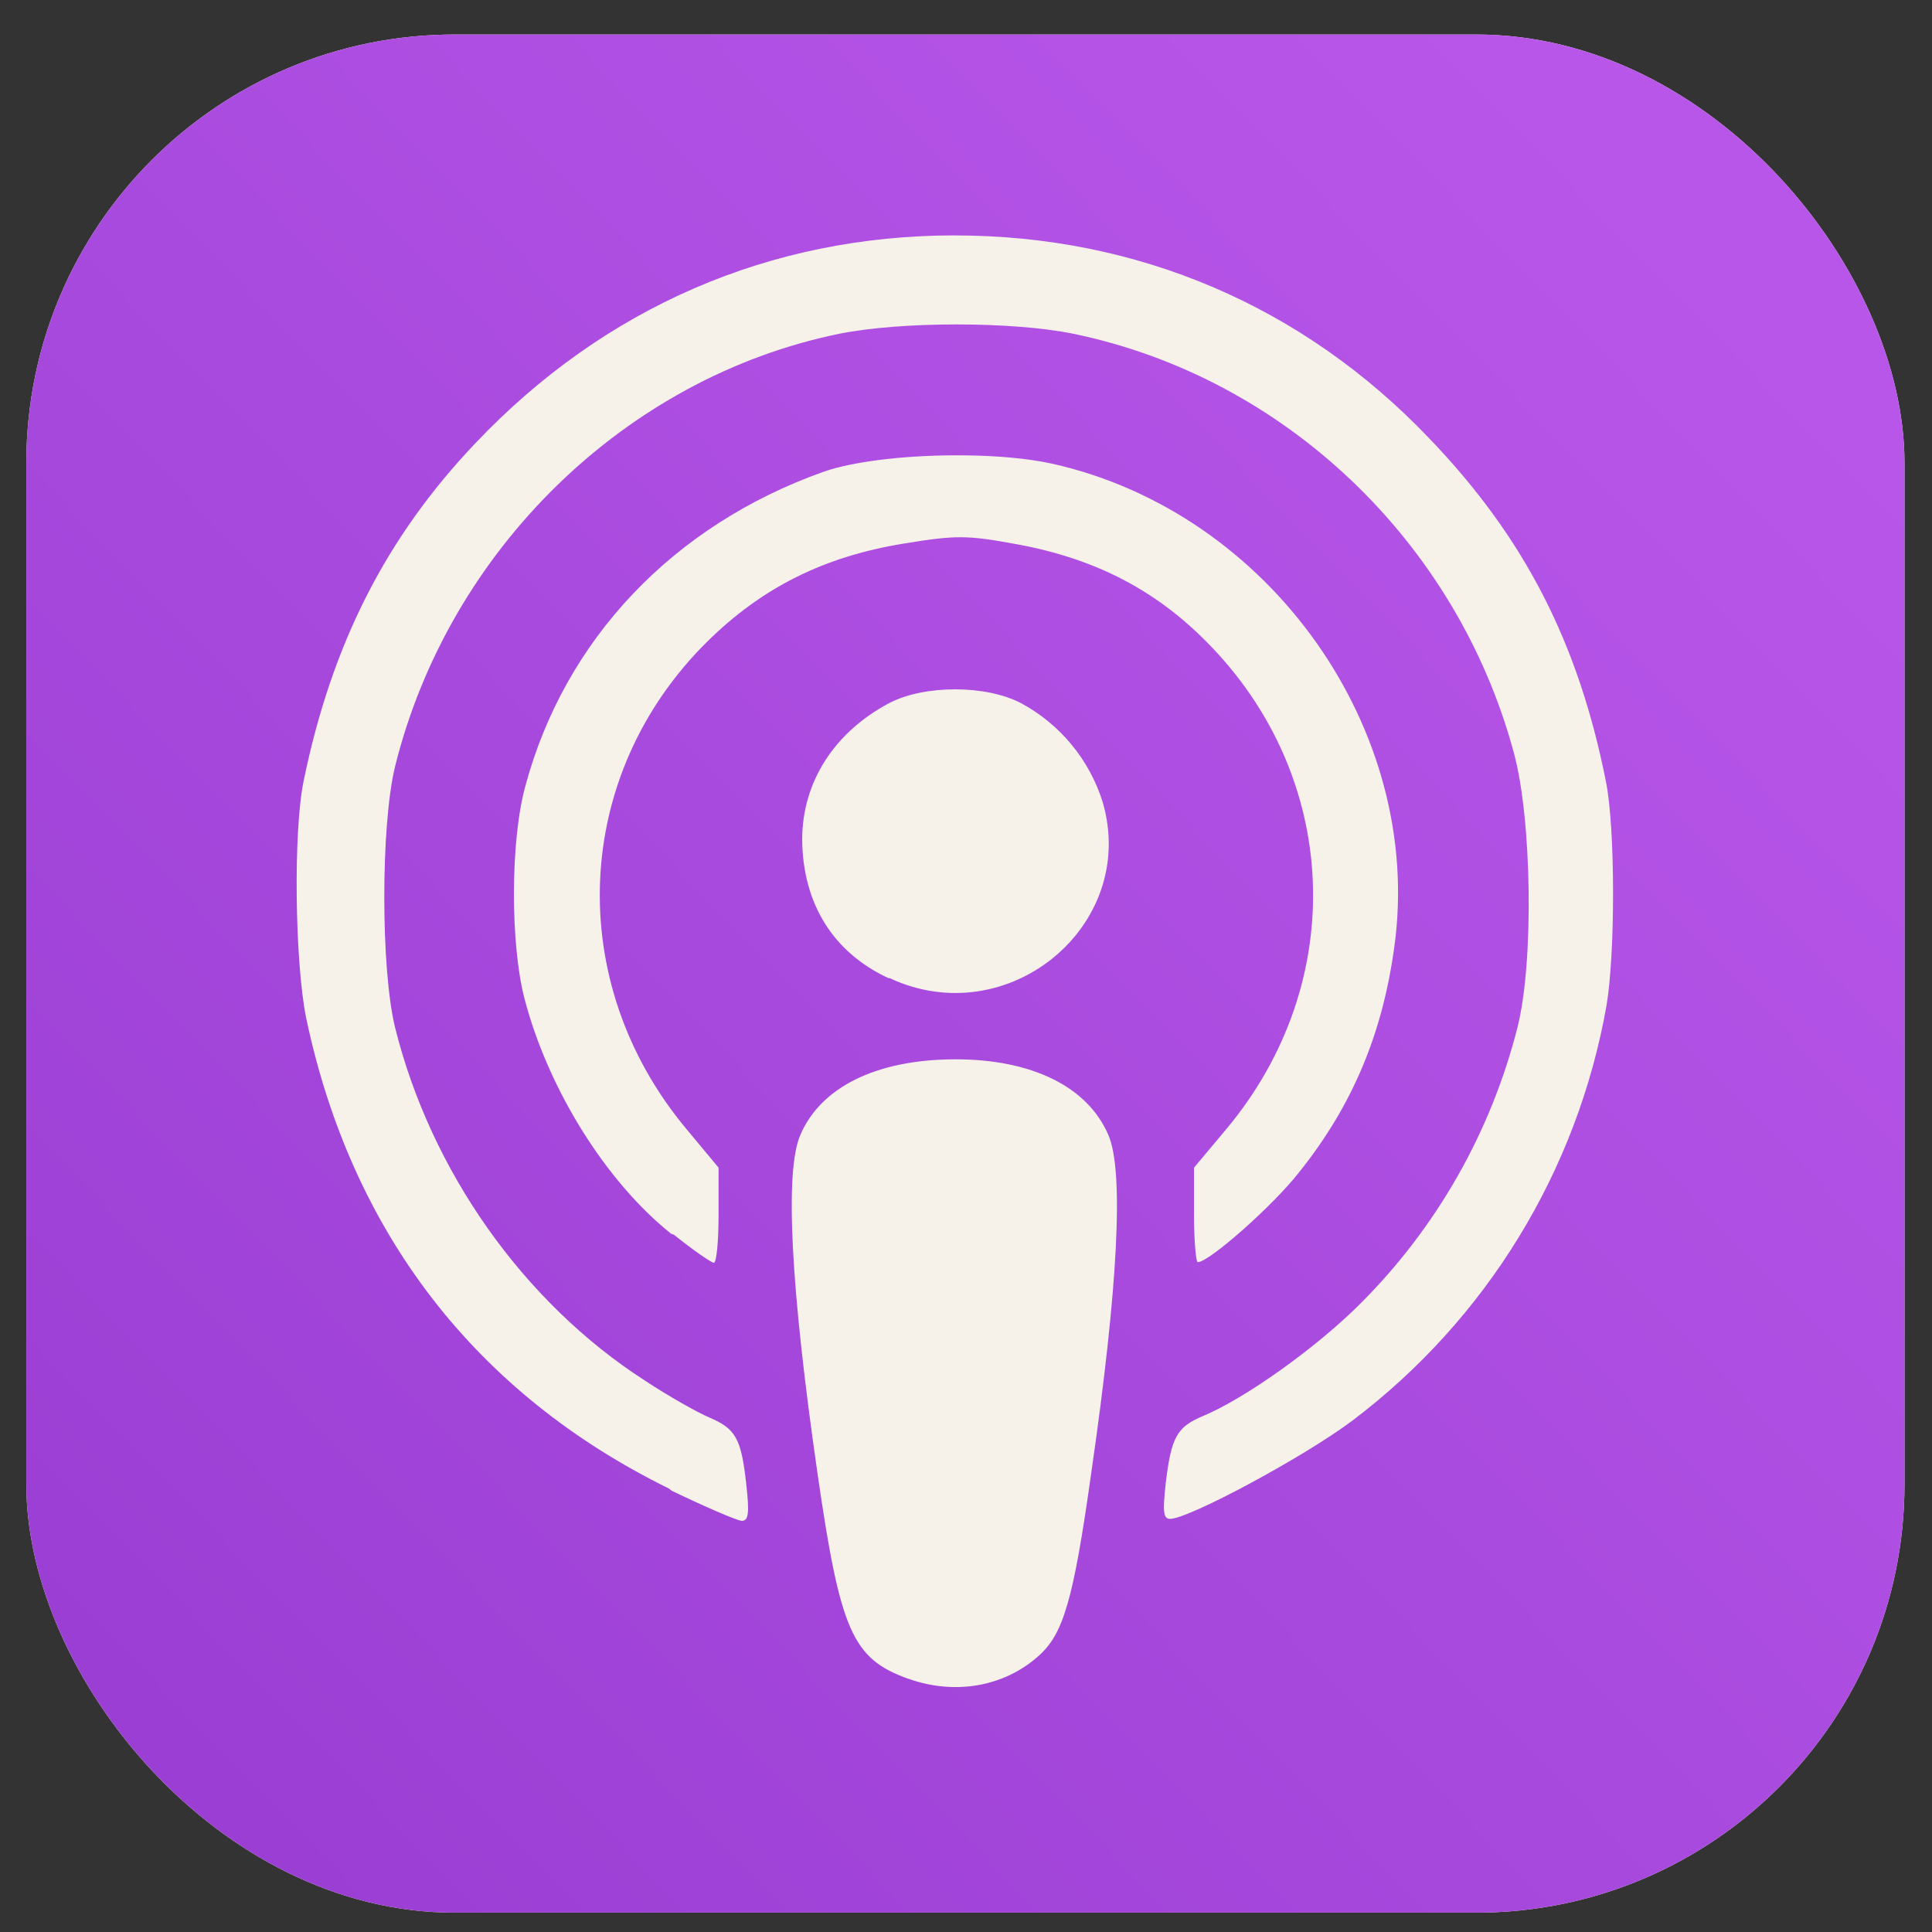
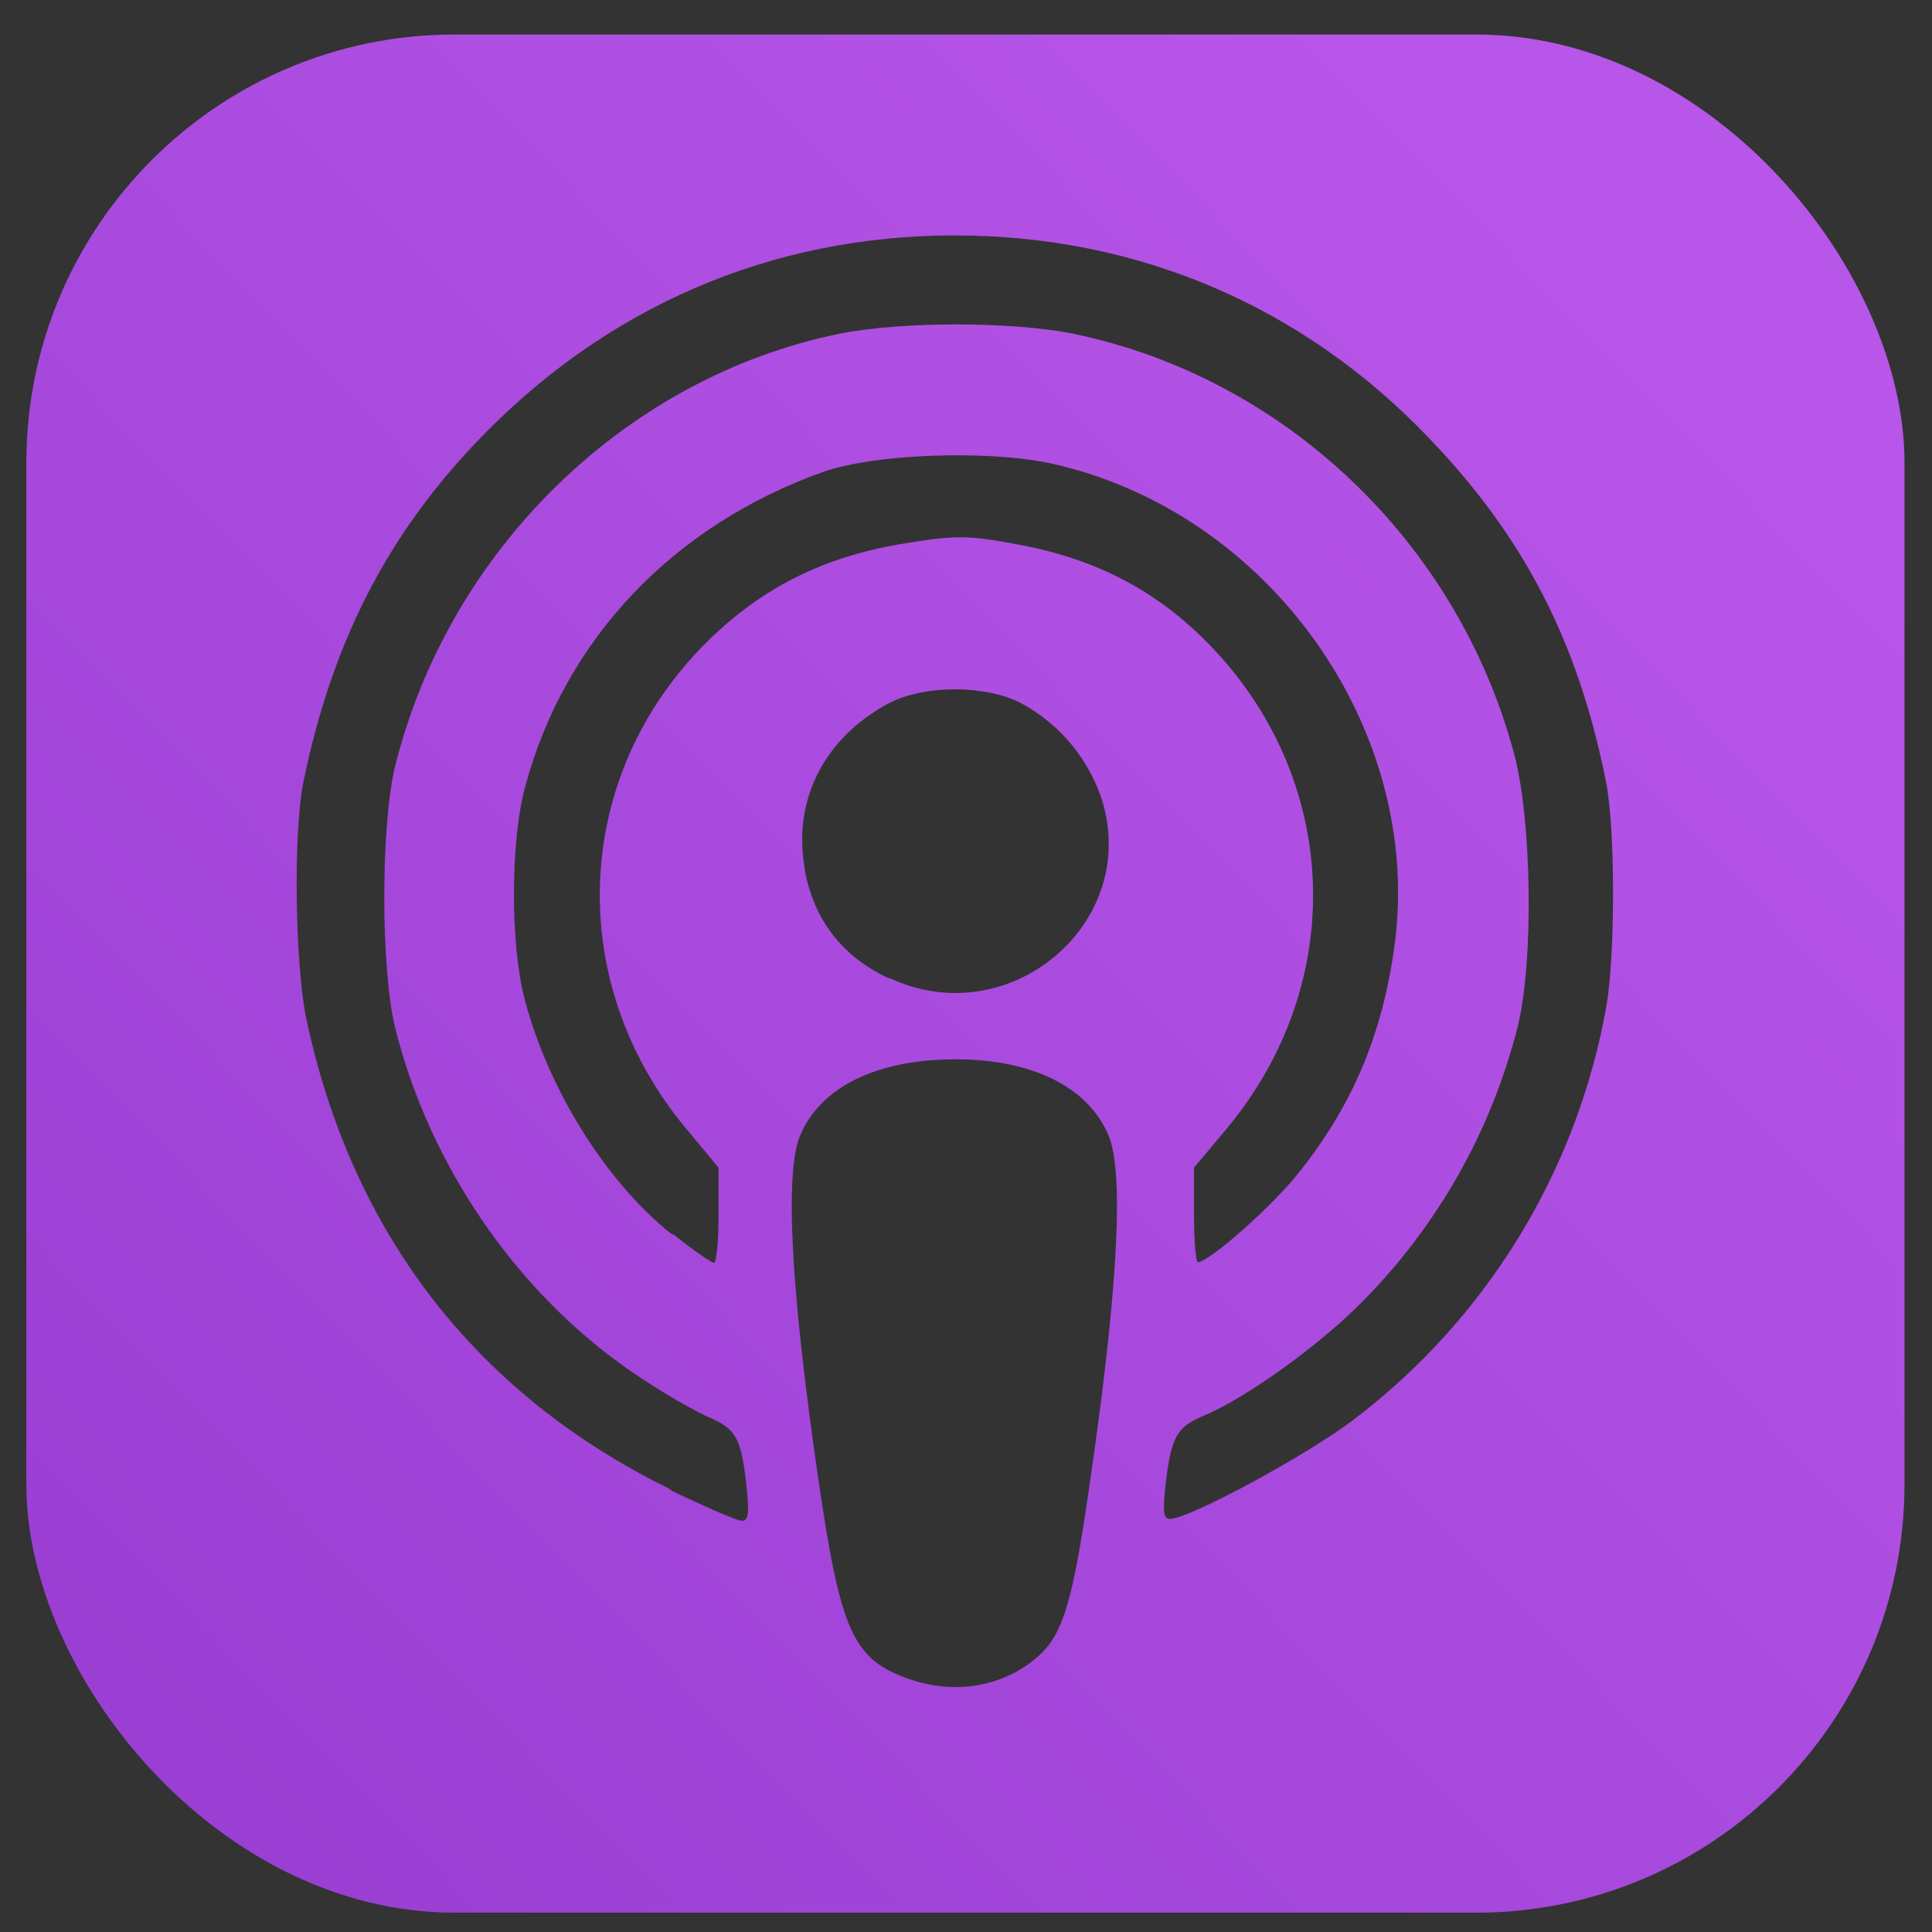
<svg xmlns="http://www.w3.org/2000/svg" width="43" height="43" viewBox="0 0 43 43" fill="none">
  <rect x="0" y="0" width="43" height="43" fill="#333333" stroke="none" />
  <g clip-path="url(#clip0_816_897)">
-     <rect x="0.586" y="0.768" width="41.802" height="41.802" rx="9.534" fill="#F6F2E9" />
    <path d="M9.887 0.768C8.665 0.765 7.454 1.004 6.325 1.471C5.195 1.938 4.169 2.623 3.305 3.487C2.441 4.351 1.756 5.377 1.289 6.506C0.823 7.636 0.584 8.846 0.586 10.069V33.269C0.584 34.491 0.823 35.701 1.289 36.831C1.756 37.96 2.441 38.986 3.305 39.85C4.169 40.715 5.195 41.4 6.325 41.866C7.454 42.333 8.665 42.572 9.887 42.569H33.087C34.309 42.572 35.519 42.333 36.649 41.866C37.778 41.4 38.805 40.715 39.669 39.85C40.533 38.986 41.218 37.96 41.684 36.831C42.151 35.701 42.39 34.491 42.388 33.269V10.069C42.39 8.846 42.151 7.636 41.684 6.506C41.218 5.377 40.533 4.351 39.669 3.487C38.805 2.623 37.778 1.938 36.649 1.471C35.519 1.004 34.309 0.765 33.087 0.768H9.887ZM21.252 5.24C25.32 5.24 28.999 6.811 31.8 9.746C33.932 11.962 35.13 14.308 35.743 17.396C35.952 18.424 35.952 21.228 35.755 22.384C35.105 26.061 33.089 29.355 30.112 31.609C29.053 32.41 26.461 33.805 26.043 33.805C25.89 33.805 25.876 33.647 25.946 33.004C26.071 31.973 26.197 31.758 26.782 31.513C27.715 31.123 29.304 29.991 30.279 29.013C31.98 27.314 33.188 25.186 33.777 22.855C34.139 21.419 34.097 18.229 33.693 16.752C32.425 12.056 28.593 8.405 23.897 7.43C22.532 7.151 20.052 7.151 18.672 7.43C13.921 8.405 9.991 12.237 8.793 17.058C8.473 18.368 8.473 21.559 8.793 22.869C9.587 26.059 11.649 28.986 14.353 30.727C14.882 31.076 15.523 31.438 15.788 31.549C16.373 31.8 16.498 32.009 16.61 33.04C16.68 33.667 16.662 33.849 16.512 33.849C16.415 33.849 15.704 33.542 14.952 33.18L14.882 33.127C10.577 31.009 7.818 27.425 6.814 22.656C6.564 21.426 6.522 18.49 6.762 17.361C7.389 14.331 8.588 11.962 10.58 9.865C13.45 6.839 17.143 5.239 21.253 5.239L21.252 5.24ZM21.485 10.135C22.198 10.142 22.884 10.204 23.412 10.319C28.261 11.399 31.702 16.255 31.033 21.073C30.769 23.013 30.1 24.609 28.915 26.089C28.33 26.838 26.909 28.092 26.658 28.092C26.618 28.092 26.575 27.618 26.575 27.042V25.988L27.299 25.124C30.03 21.853 29.835 17.283 26.853 14.284C25.697 13.117 24.359 12.43 22.631 12.113C21.517 11.908 21.28 11.908 20.109 12.099C18.333 12.39 16.957 13.078 15.734 14.287C12.738 17.255 12.543 21.85 15.274 25.124L15.993 25.988V27.047C15.993 27.632 15.946 28.106 15.889 28.106C15.837 28.106 15.429 27.827 14.997 27.479L14.938 27.46C13.489 26.303 12.207 24.252 11.677 22.24C11.357 21.024 11.357 18.715 11.691 17.502C12.569 14.231 14.98 11.694 18.324 10.502C19.038 10.25 20.299 10.119 21.485 10.135ZM21.259 15.342C21.799 15.342 22.339 15.447 22.729 15.652C23.595 16.12 24.245 16.906 24.54 17.845C25.348 20.594 22.436 23.001 19.803 21.771H19.776C18.536 21.195 17.867 20.106 17.854 18.688C17.854 17.412 18.564 16.3 19.79 15.649C20.18 15.445 20.719 15.342 21.259 15.342ZM21.239 23.577C22.96 23.57 24.211 24.185 24.671 25.267C25.016 26.075 24.887 28.632 24.291 32.76C23.887 35.644 23.664 36.372 23.107 36.863C22.34 37.543 21.253 37.731 20.222 37.365H20.217C18.97 36.917 18.702 36.311 18.19 32.76C17.596 28.632 17.465 26.075 17.81 25.267C18.266 24.194 19.506 23.584 21.241 23.577H21.239Z" fill="url(#paint0_linear_816_897)" />
  </g>
  <defs>
    <linearGradient id="paint0_linear_816_897" x1="4.033" y1="39.212" x2="38.278" y2="6.083" gradientUnits="userSpaceOnUse">
      <stop stop-color="#9B3FD4" />
      <stop offset="1" stop-color="#B856E9" />
    </linearGradient>
    <clipPath id="clip0_816_897">
      <rect x="0.586" y="0.768" width="41.802" height="41.802" rx="9.534" fill="white" />
    </clipPath>
  </defs>
</svg>